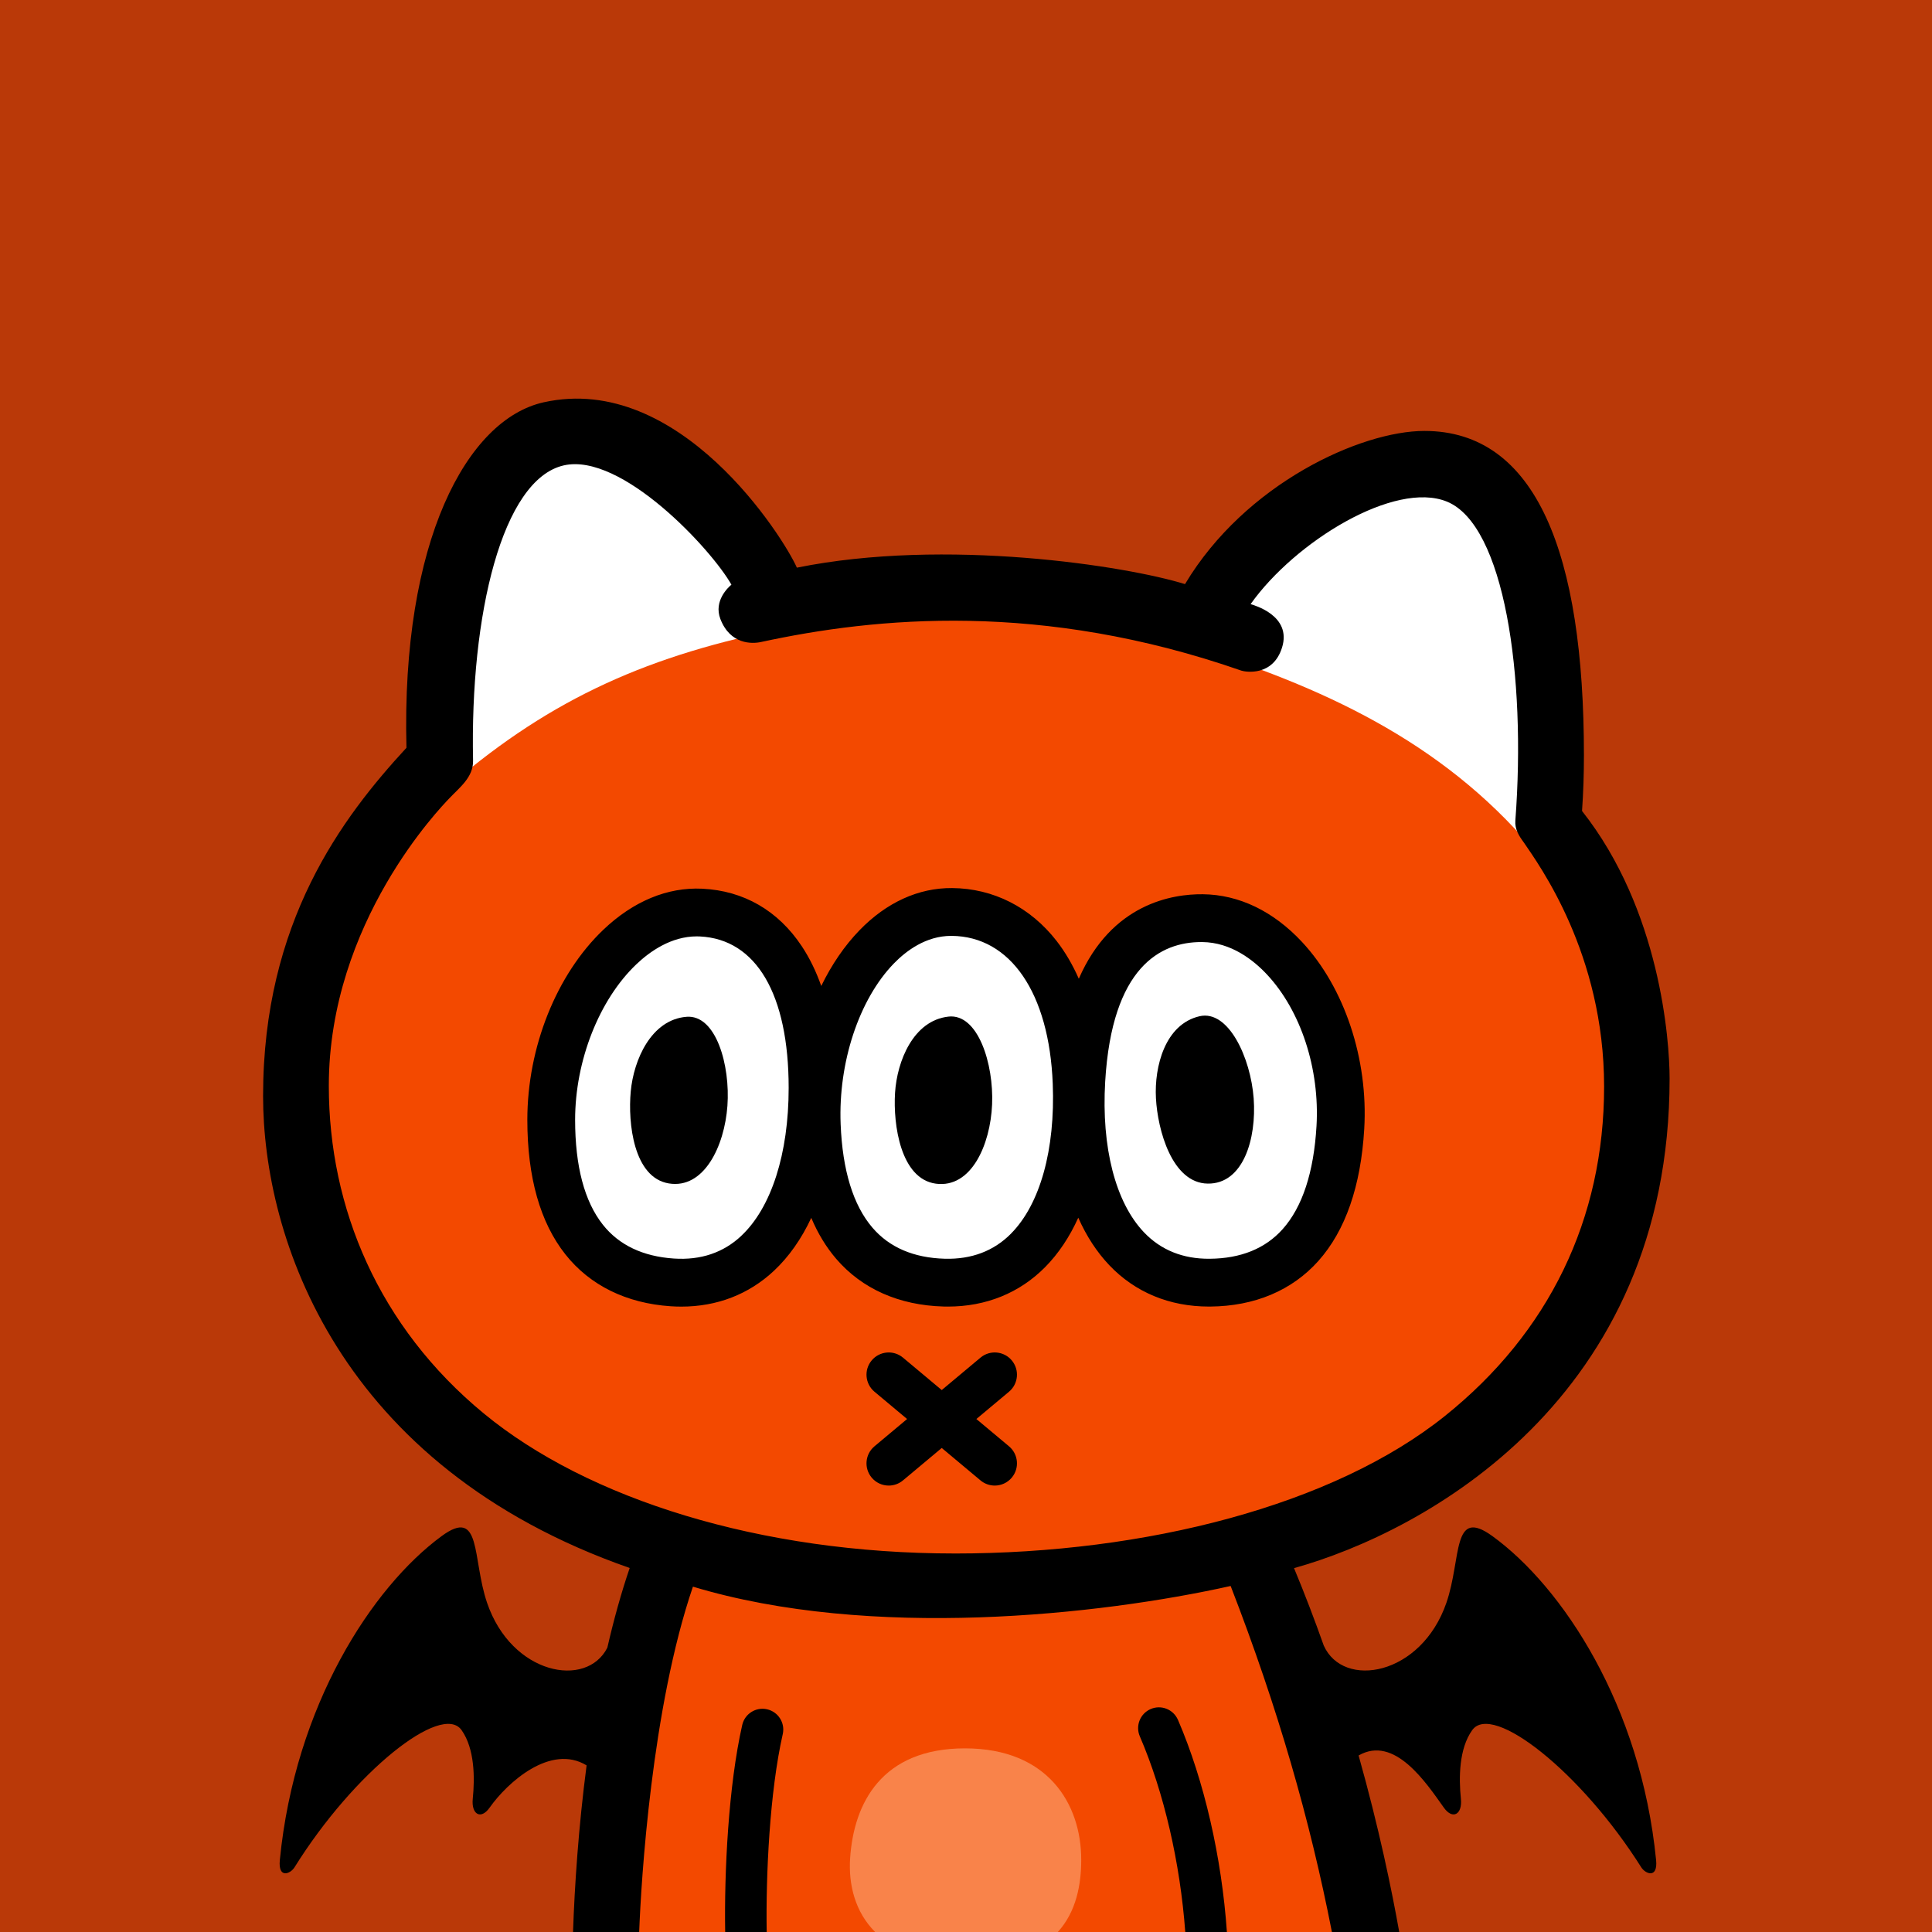
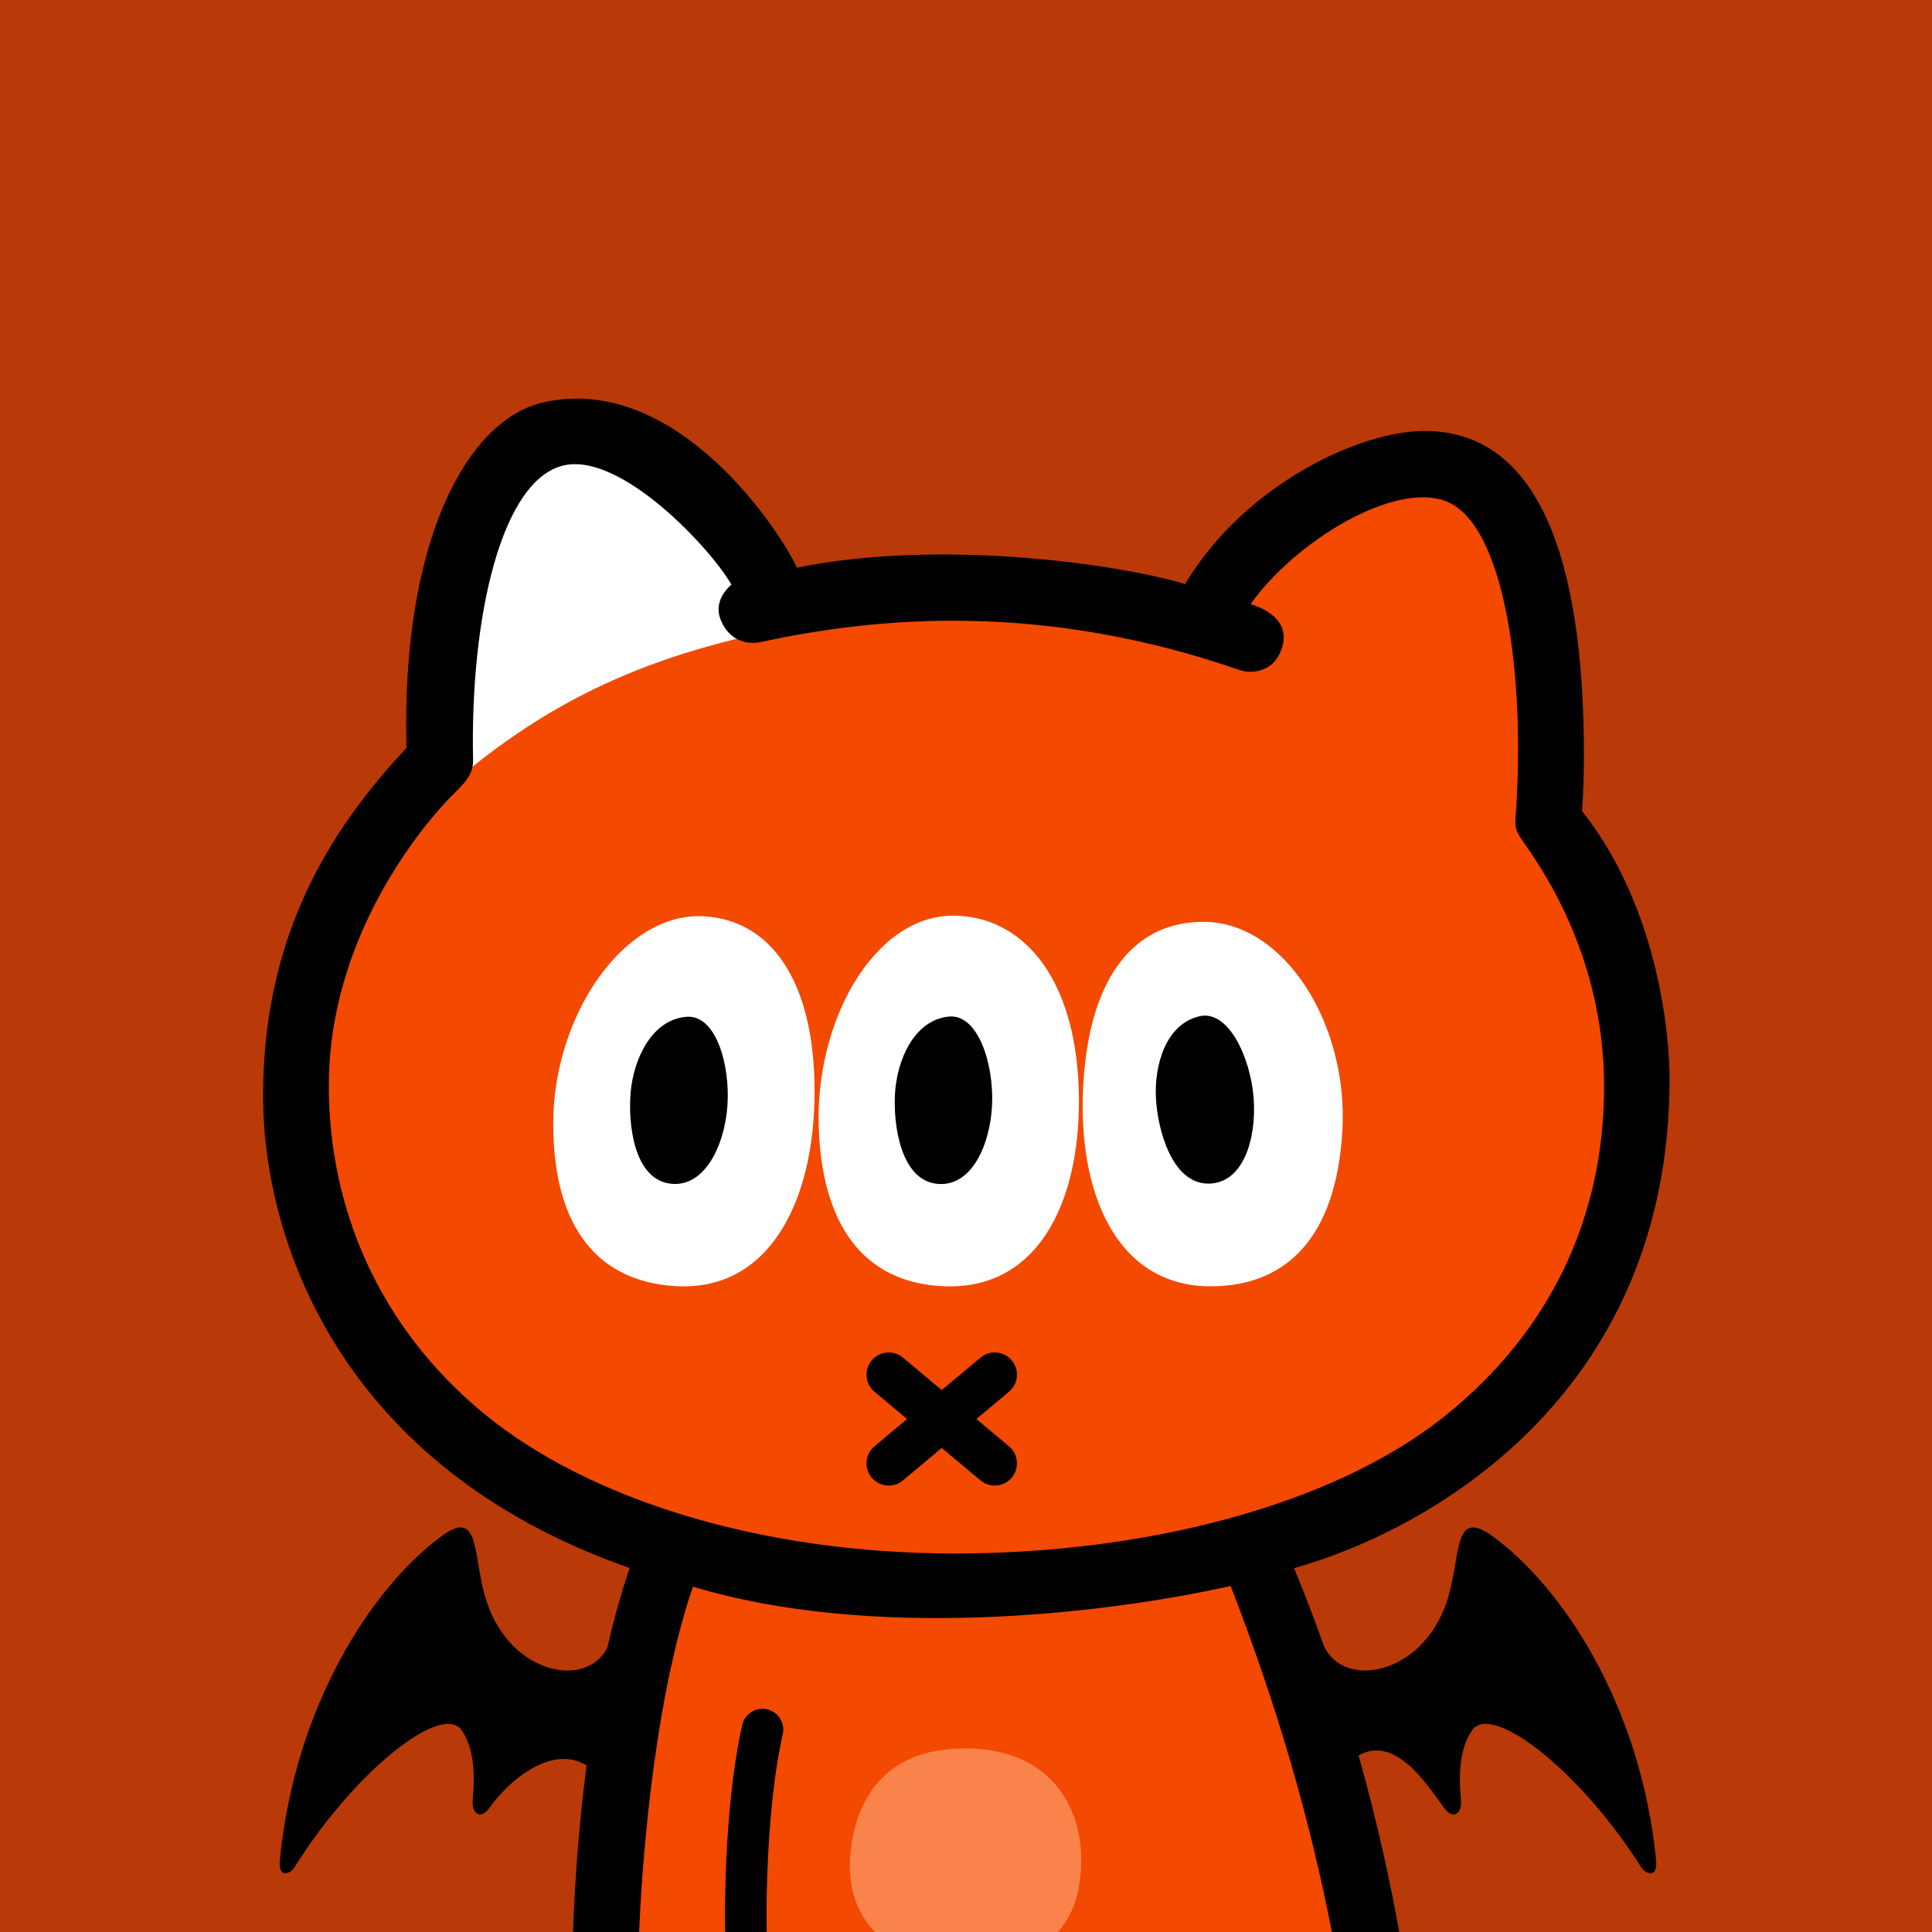
<svg xmlns="http://www.w3.org/2000/svg" id="_レイヤー_2" viewBox="0 0 1000 1000">
  <defs>
    <style>.cls-1{fill:#f9834a;}.cls-2{fill:#f34900;}.cls-3{fill:#fff;}.cls-4{fill:#ba3908;}</style>
  </defs>
  <g id="_レイヤー_6">
    <rect class="cls-4" y="0" width="1000" height="1000" />
    <path class="cls-2" d="m760.2,239.45c-35.18-21.08-111.53,30.84-135.52,77.34l-224.45-9c-15.63-38.37-68.02-119.77-111.38-91.58-53.19,34.58-61.21,177.45-61.21,177.45-63.36,62.63-88.44,144.35-67.36,228.63,21.08,84.28,73.05,139.92,167.57,172,5.13,1.74,10.32,3.38,15.55,4.93l-31.32,200.77h392.68l-55.65-200.1c10.63-2.96,20.82-6.2,30.47-9.7,183.63-66.77,203.09-262.74,121.67-365.4,0,0,5.98-157.15-41.06-185.34Z" />
    <path class="cls-1" d="m547.52,1000c9.64-10.56,12.12-24.74,12.12-37.38,0-28.97-17.27-57.67-60.19-57.67s-57.55,28.2-59.43,56.92c-.88,13.46,2.47,27.66,12.95,38.13h94.55Z" />
-     <path class="cls-3" d="m797.7,444.66c-46.66-58.02-108.45-87.03-175.29-108.48,23.96-62.44,108.11-112.24,142.98-91.4,53.75,32.12,32.31,199.88,32.31,199.88Z" />
    <path class="cls-3" d="m234,405.56c51.7-44.15,102.15-66.85,174.03-80.73-32.79-70.64-109.57-114.46-144.24-93.3-34.66,21.16-29.79,174.02-29.79,174.02Z" />
    <path class="cls-3" d="m421.63,565.01c0,56.11-23.1,103.96-72.59,100.66-38.18-2.55-62.69-28.57-62.69-84.16s36.34-109.22,77.54-107.26c34.65,1.65,57.74,32.91,57.74,90.76Z" />
    <path class="cls-3" d="m558.31,562.36c2.2,56.06-18.99,104.79-68.58,103.44-38.25-1.04-63.77-26.08-65.95-81.63-2.18-55.55,28.72-110.57,69.96-110.23,34.68.29,62.29,30.61,64.56,88.42Z" />
    <path class="cls-3" d="m560.72,561.06c-3.28,56.01,16.97,105.13,66.57,104.74,38.26-.31,64.26-24.85,67.51-80.34,3.25-55.5-30.08-107.87-71.32-108.32-34.68-.38-59.38,26.18-62.76,83.93Z" />
-     <path d="m673.93,487.56c-14.88-15.96-32.63-24.5-51.34-24.7-15.67-.17-47.21,4.75-64.2,43.74-3.19-7.24-7.01-13.78-11.45-19.51-13.59-17.51-32.81-27.25-54.11-27.43-17.37-.15-33.97,7.41-47.96,21.85-7.78,8.03-14.44,17.84-19.79,28.83-2.68-7.58-6.01-14.44-10.04-20.52-12.25-18.49-30.09-28.81-51.59-29.83-18-.86-35.7,6.5-51.19,21.27-24.25,23.13-39.31,60.81-39.31,98.36,0,29.7,6.63,53.14,19.7,69.65,12.69,16.03,31.55,25.32,54.54,26.85,1.85.12,3.68.18,5.49.18,18.42,0,34.88-6.34,47.88-18.51,7.79-7.29,14.28-16.55,19.35-27.43,3.41,8.07,7.71,15.15,12.9,21.2,13.31,15.52,32.52,24.06,55.56,24.69.77.02,1.53.03,2.29.03,19.72,0,37.08-7.04,50.32-20.44,6.91-6.99,12.64-15.6,17.13-25.56,4.21,9.49,9.58,17.76,16.05,24.57,13.33,14.02,31.13,21.42,51.53,21.42.22,0,.45,0,.68,0,23.04-.18,42.41-8.35,56.02-23.61,14.02-15.72,22-38.73,23.74-68.38,2.12-36.09-10.22-73.15-32.2-96.72Zm-290.28,152.16c-9.28,8.69-20.99,12.62-34.82,11.7-16.06-1.07-28.43-6.96-36.79-17.52-9.53-12.04-14.36-30.3-14.36-54.29,0-30.53,12.42-62.11,31.64-80.44,7.02-6.69,18.05-14.5,31.32-14.5.53,0,1.07.01,1.61.04,29.21,1.39,45.96,29.97,45.96,78.4,0,34.07-8.96,61.99-24.58,76.61Zm139.72-1.26c-8.93,9.04-20.48,13.43-34.33,13.06-16.08-.44-28.68-5.84-37.45-16.06-9.99-11.65-15.54-29.71-16.48-53.68-1.25-31.9,9.54-64.5,27.51-83.04,6.35-6.55,16.64-14.33,29.71-14.33.09,0,.18,0,.27,0,30.41.25,50.46,29.58,52.3,76.53h0c1.34,34.04-6.52,62.3-21.55,77.52Zm158.05-55.63c-1.4,23.95-7.29,41.9-17.51,53.36-8.96,10.05-21.66,15.21-37.75,15.34-13.85.13-25.31-4.5-34.07-13.72-14.74-15.51-22.05-43.91-20.05-77.92,3.5-59.61,28.82-72.28,49.7-72.28.19,0,.38,0,.57,0,14.88.16,26.44,9.25,33.52,16.84,17.52,18.79,27.32,48.82,25.59,78.39Z" />
    <path d="m355.28,526.29c15.41-1.26,22.75,25.21,21.23,46.11-1.52,20.89-12.13,43.12-30.33,40.14-18.2-2.98-21.23-31.18-19.71-47.6,1.52-16.42,10.61-37.15,28.81-38.64Z" />
    <path d="m490.88,526.19c15.37-1.72,23.53,24.53,22.63,45.46-.9,20.93-10.8,43.46-29.08,41.02-18.28-2.44-22.19-30.54-21.16-46.99,1.03-16.45,9.46-37.45,27.61-39.48Z" />
    <path d="m620.85,526.01c15.06-3.49,26.51,21.62,28.05,42.51,1.54,20.89-5.39,44.41-23.83,44.11-18.44-.3-25.88-27.75-26.76-44.21-.89-16.46,4.76-38.29,22.55-42.41Z" />
    <path d="m397.05,884.73c-5.79-1.32-11.55,2.31-12.87,8.1-7.15,31.48-9.34,76.09-8.83,107.17h21.49c-.49-29.43,1.56-72.72,8.31-102.4,1.32-5.79-2.31-11.55-8.1-12.87Z" />
-     <path d="m609.71,890.21c-2.35-5.45-8.68-7.97-14.13-5.61-5.45,2.35-7.96,8.68-5.61,14.13,12.52,29.02,20.89,65.55,23.52,101.27h21.55c-2.68-38.58-11.72-78.26-25.32-109.79Z" />
    <path d="m772.48,795.1c-21.1-15.33-15.88,11.5-23.83,34.51-13.06,37.84-53.39,44.77-63.49,22.09-4.66-13.15-9.76-26.55-15.37-40.04,67.49-18.79,194.39-87.54,194.39-253.42,0-19.86-4.9-87.34-45.32-138.48.68-9.59.98-19.23.98-28.83,0-104.18-24.56-167.88-82.57-167.88-32.81,0-92.69,27.12-123.91,79.29-30.15-9.39-123.88-24.11-200.9-8.52-6.85-15.58-60.69-101.23-131.06-85.59-39.72,8.83-73.77,71.9-71.02,178.82-33.22,36.03-74.21,90.07-74.21,180.25,0,73.17,38.67,191.52,189.76,244.29-4.48,13.12-8.3,27.02-11.57,41.24-10.78,21.33-49.56,13.99-62.25-23.22-7.85-23.01-2.7-49.84-23.55-34.51-35.88,26.37-75.88,87.52-83.72,167.65-.96,9.85,5.48,7.17,7.59,3.78,30.78-49.4,76.21-85.55,86.49-71.01,6.78,9.59,6.89,24.62,5.78,35.57-.81,7.97,4.17,11.01,8.72,4.55,9.08-12.9,31.53-33.26,50.2-21.88-4.2,32.06-6.21,62.53-7.02,86.24h34.24c1-26.75,6.48-116.23,27.82-178.75,91.82,27.73,210.54,14.76,278.32-.35,24.53,63.26,41.2,121.67,52.41,179.1h34.85c-3.82-21.46-10.45-53.8-21.03-91.37,18.61-10.7,35.01,14.2,44.13,27.01,4.61,6.46,9.64,3.42,8.82-4.55-1.12-10.95-1.02-25.97,5.85-35.57,10.39-14.53,56.37,21.61,87.5,71.01,2.13,3.39,8.66,6.06,7.68-3.78-7.93-80.12-48.41-141.28-84.7-167.65Zm11.78-97.96s.39-.51.81-1.05c-.24.34-.55.87-.81,1.05Zm-290.1,106.94c-100.55,0-189.94-28.1-243.77-72.49-54.39-44.85-80.19-106.31-80.19-169.53,0-84.85,58.29-144.51,62.16-148.63,5.48-5.83,12.69-11.06,12.5-19.8-1.6-75.35,15.02-145.51,46.97-152.75,29.94-6.79,76.6,43.66,86.75,61.75-1.62,1.34-9.31,8.4-5.71,17.76,5.1,13.24,16.35,12.93,20.99,11.92,59.48-12.87,145.12-21.28,248.72,14.82,2.27.71,16.31,3.01,20.99-11.92,5.25-16.72-14.81-22.02-16.26-22.52,23.03-32.45,74.65-64.07,101.63-53.05,29.74,12.14,41.09,90.08,35.4,165.12-.33,4.34,1.81,7.8,4.25,11.12.02.04.08.1.19.26,7.76,11.45,41.5,57.49,41.5,126.23s-28.62,127.46-82.42,170.56c-57.68,46.21-154.74,71.16-253.71,71.16Z" />
    <path d="m522.26,748.61l-16.89-14.13,16.89-14.13c4.87-4.08,5.52-11.33,1.44-16.2-4.08-4.87-11.33-5.52-16.2-1.44l-20.06,16.78-20.06-16.78c-4.87-4.07-12.12-3.43-16.2,1.44-4.08,4.87-3.43,12.12,1.44,16.2l16.89,14.13-16.89,14.13c-4.87,4.08-5.52,11.33-1.44,16.2,2.27,2.72,5.54,4.12,8.83,4.12,2.6,0,5.22-.88,7.37-2.68l20.06-16.78,20.06,16.78c2.15,1.8,4.77,2.68,7.37,2.68,3.29,0,6.55-1.4,8.83-4.12,4.08-4.87,3.43-12.12-1.44-16.2Z" />
  </g>
</svg>